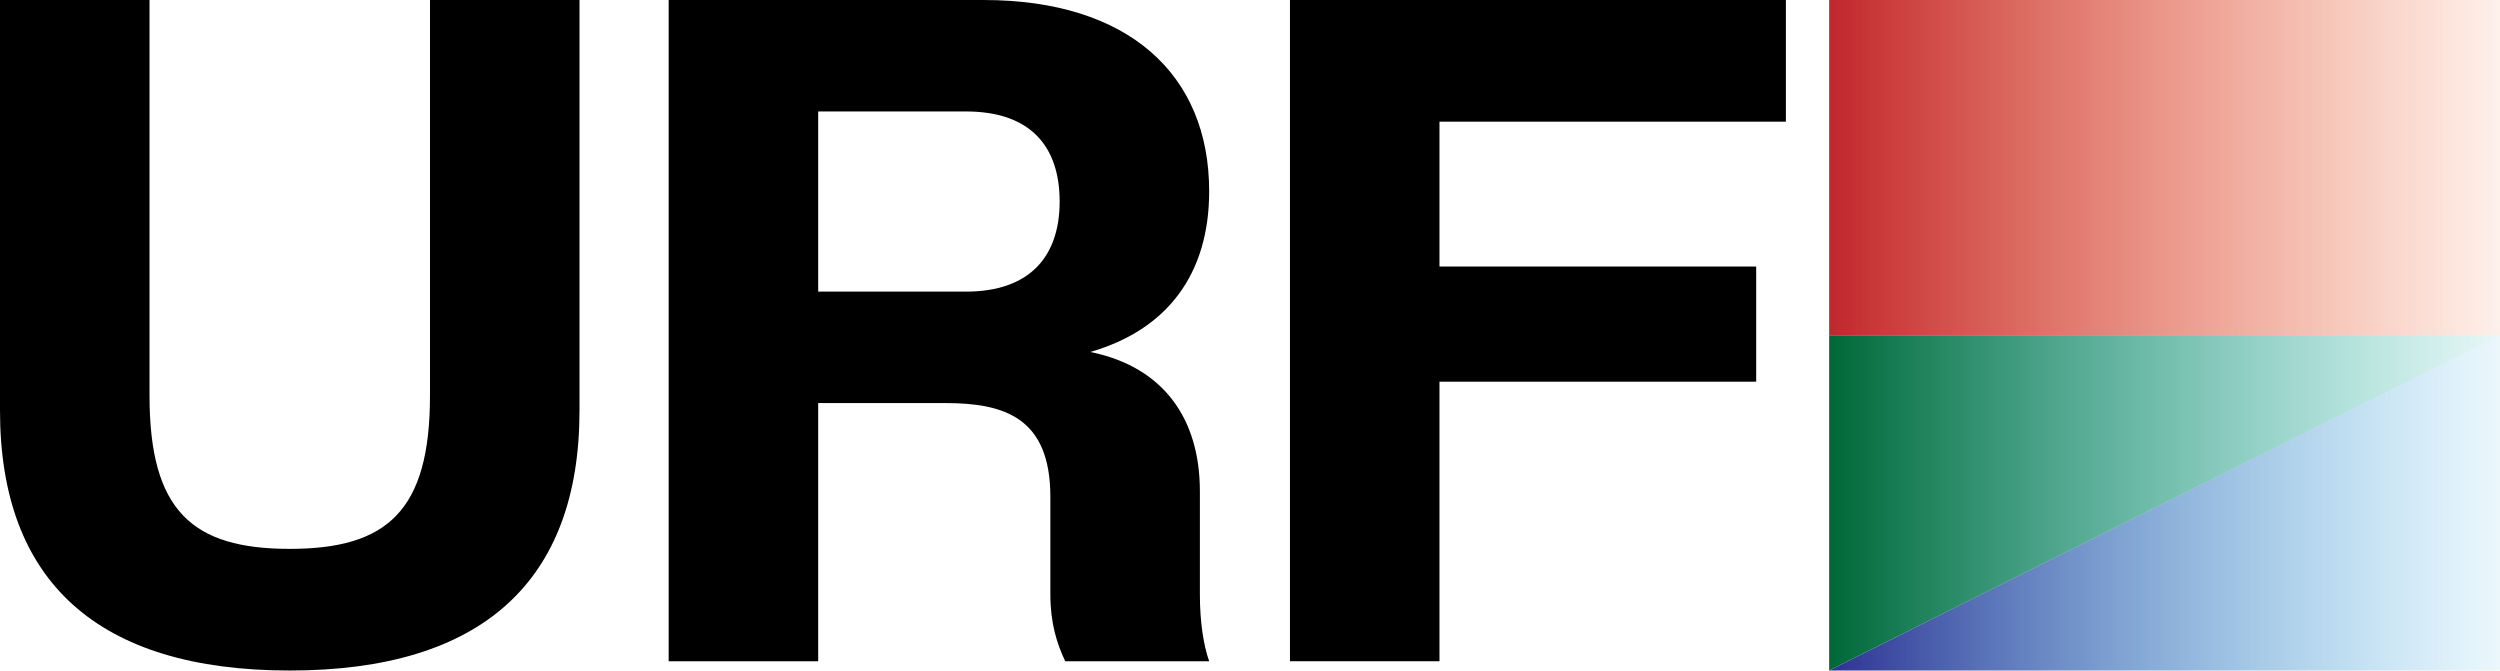
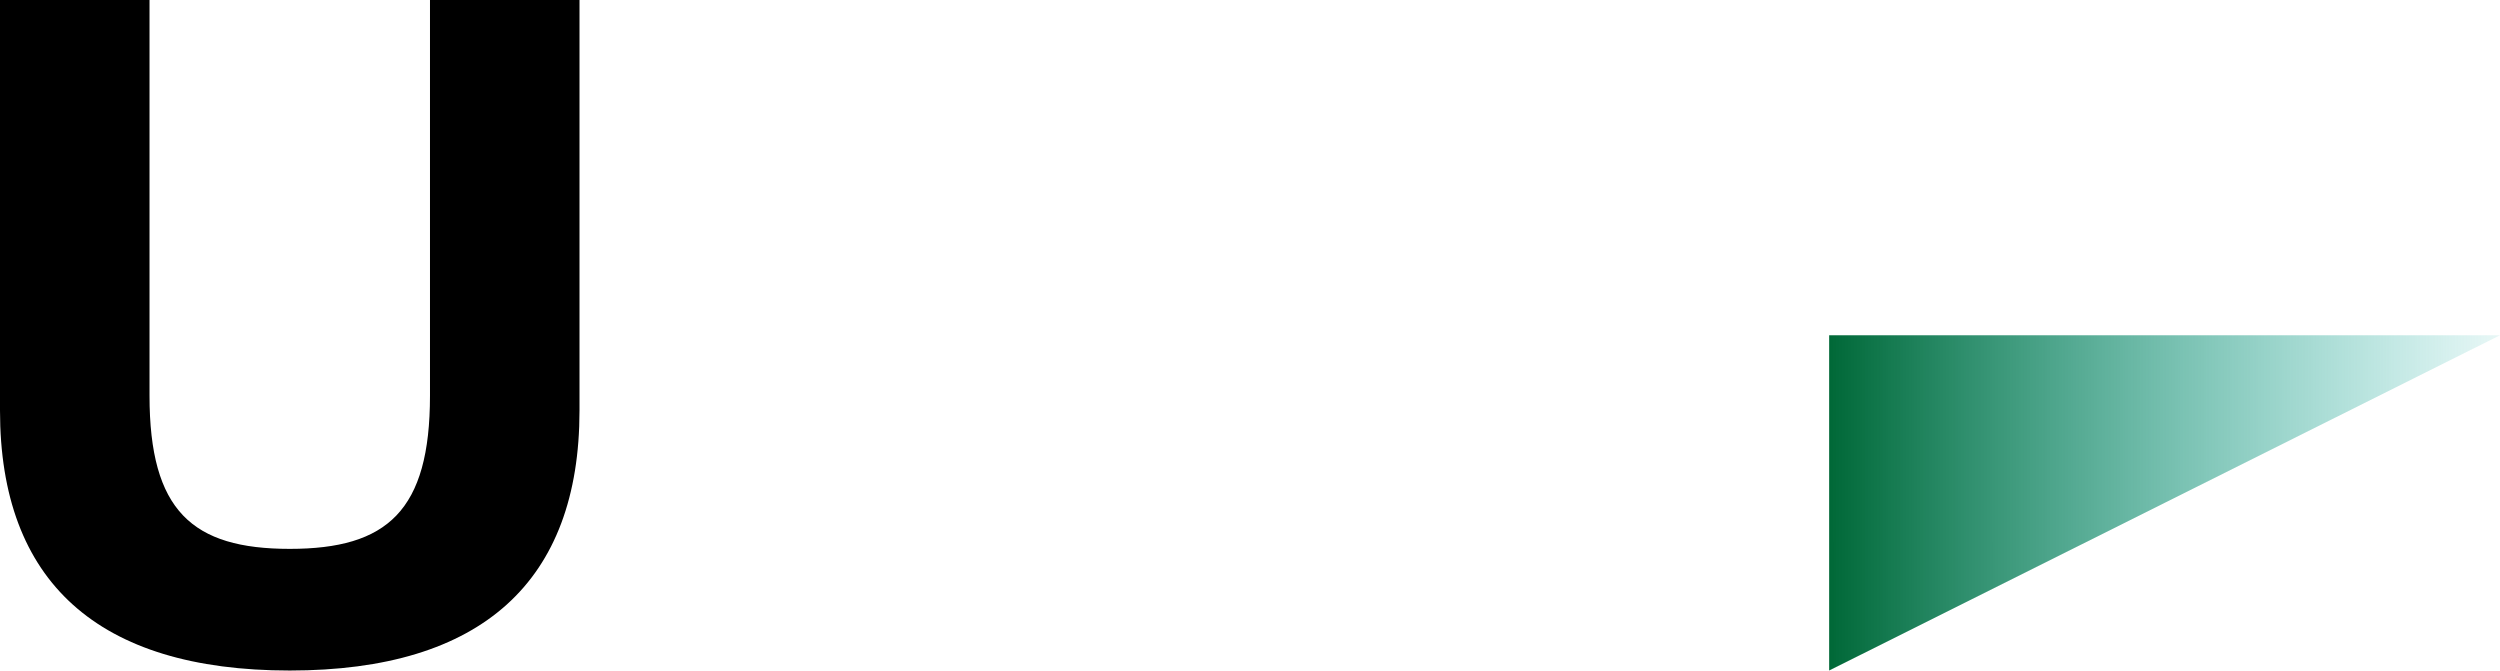
<svg xmlns="http://www.w3.org/2000/svg" version="1.1" x="0px" y="0px" width="1024px" height="275px" viewBox="0 0 1024 275" enable-background="new 0 0 1024 275" xml:space="preserve">
  <defs>
</defs>
-   <path d="M0,168.138V0.002h61.243v162.049c0,47.17,17.498,62.766,57.44,62.766c39.941,0,57.439-15.596,57.439-62.766V0.002h61.244  v168.136c0,69.993-39.941,106.511-118.684,106.511C39.941,274.649,0,238.131,0,168.138z" />
-   <path d="M446.585,144.173c30.051,6.086,44.887,27.389,44.887,57.06v42.224c0,11.412,1.521,20.922,3.804,27.389h-58.961  c-3.423-7.228-6.086-15.596-6.086-27.389v-39.941c0-32.333-18.64-38.419-42.986-38.419h-52.113v105.75h-61.244V0.002h128.955  c59.341,0,92.436,30.433,92.436,78.363C495.275,112.22,478.157,135.044,446.585,144.173z M395.611,45.651h-60.482v73.797h60.482  c26.247,0,38.42-14.456,38.42-36.898C434.032,59.725,421.858,45.651,395.611,45.651z" />
-   <polygon points="589.61,49.837 589.61,109.173 719.334,109.173 719.334,156.339 589.61,156.339 589.61,270.841 528.367,270.841   528.367,0 731.504,0 731.504,49.837 " />
+   <path d="M0,168.138V0.002h61.243v162.049c0,47.17,17.498,62.766,57.44,62.766c39.941,0,57.439-15.596,57.439-62.766V0.002h61.244  v168.136c0,69.993-39.941,106.511-118.684,106.511C39.941,274.649,0,238.131,0,168.138" />
  <linearGradient id="SVGID_1_" gradientUnits="userSpaceOnUse" x1="749.22" y1="68.664" x2="1024" y2="68.664">
    <stop offset="0" style="stop-color:#C1272D" />
    <stop offset="1" style="stop-color:#F15A24;stop-opacity:0.09" />
  </linearGradient>
-   <rect x="749.22" fill="url(#SVGID_1_)" width="274.78" height="137.328" />
  <linearGradient id="SVGID_2_" gradientUnits="userSpaceOnUse" x1="749.22" y1="205.985" x2="1024" y2="205.985">
    <stop offset="0" style="stop-color:#006837" />
    <stop offset="1" style="stop-color:#00A99D;stop-opacity:0.09" />
  </linearGradient>
  <polygon fill="url(#SVGID_2_)" points="1024,137.328 886.617,205.985 749.22,274.643 749.22,137.328 " />
  <linearGradient id="SVGID_3_" gradientUnits="userSpaceOnUse" x1="749.22" y1="205.985" x2="1024" y2="205.985">
    <stop offset="0" style="stop-color:#2E3192" />
    <stop offset="1" style="stop-color:#29ABE2;stop-opacity:0.09" />
  </linearGradient>
-   <polygon fill="url(#SVGID_3_)" points="1024,137.328 1024,274.643 749.22,274.643 886.617,205.985 " />
</svg>